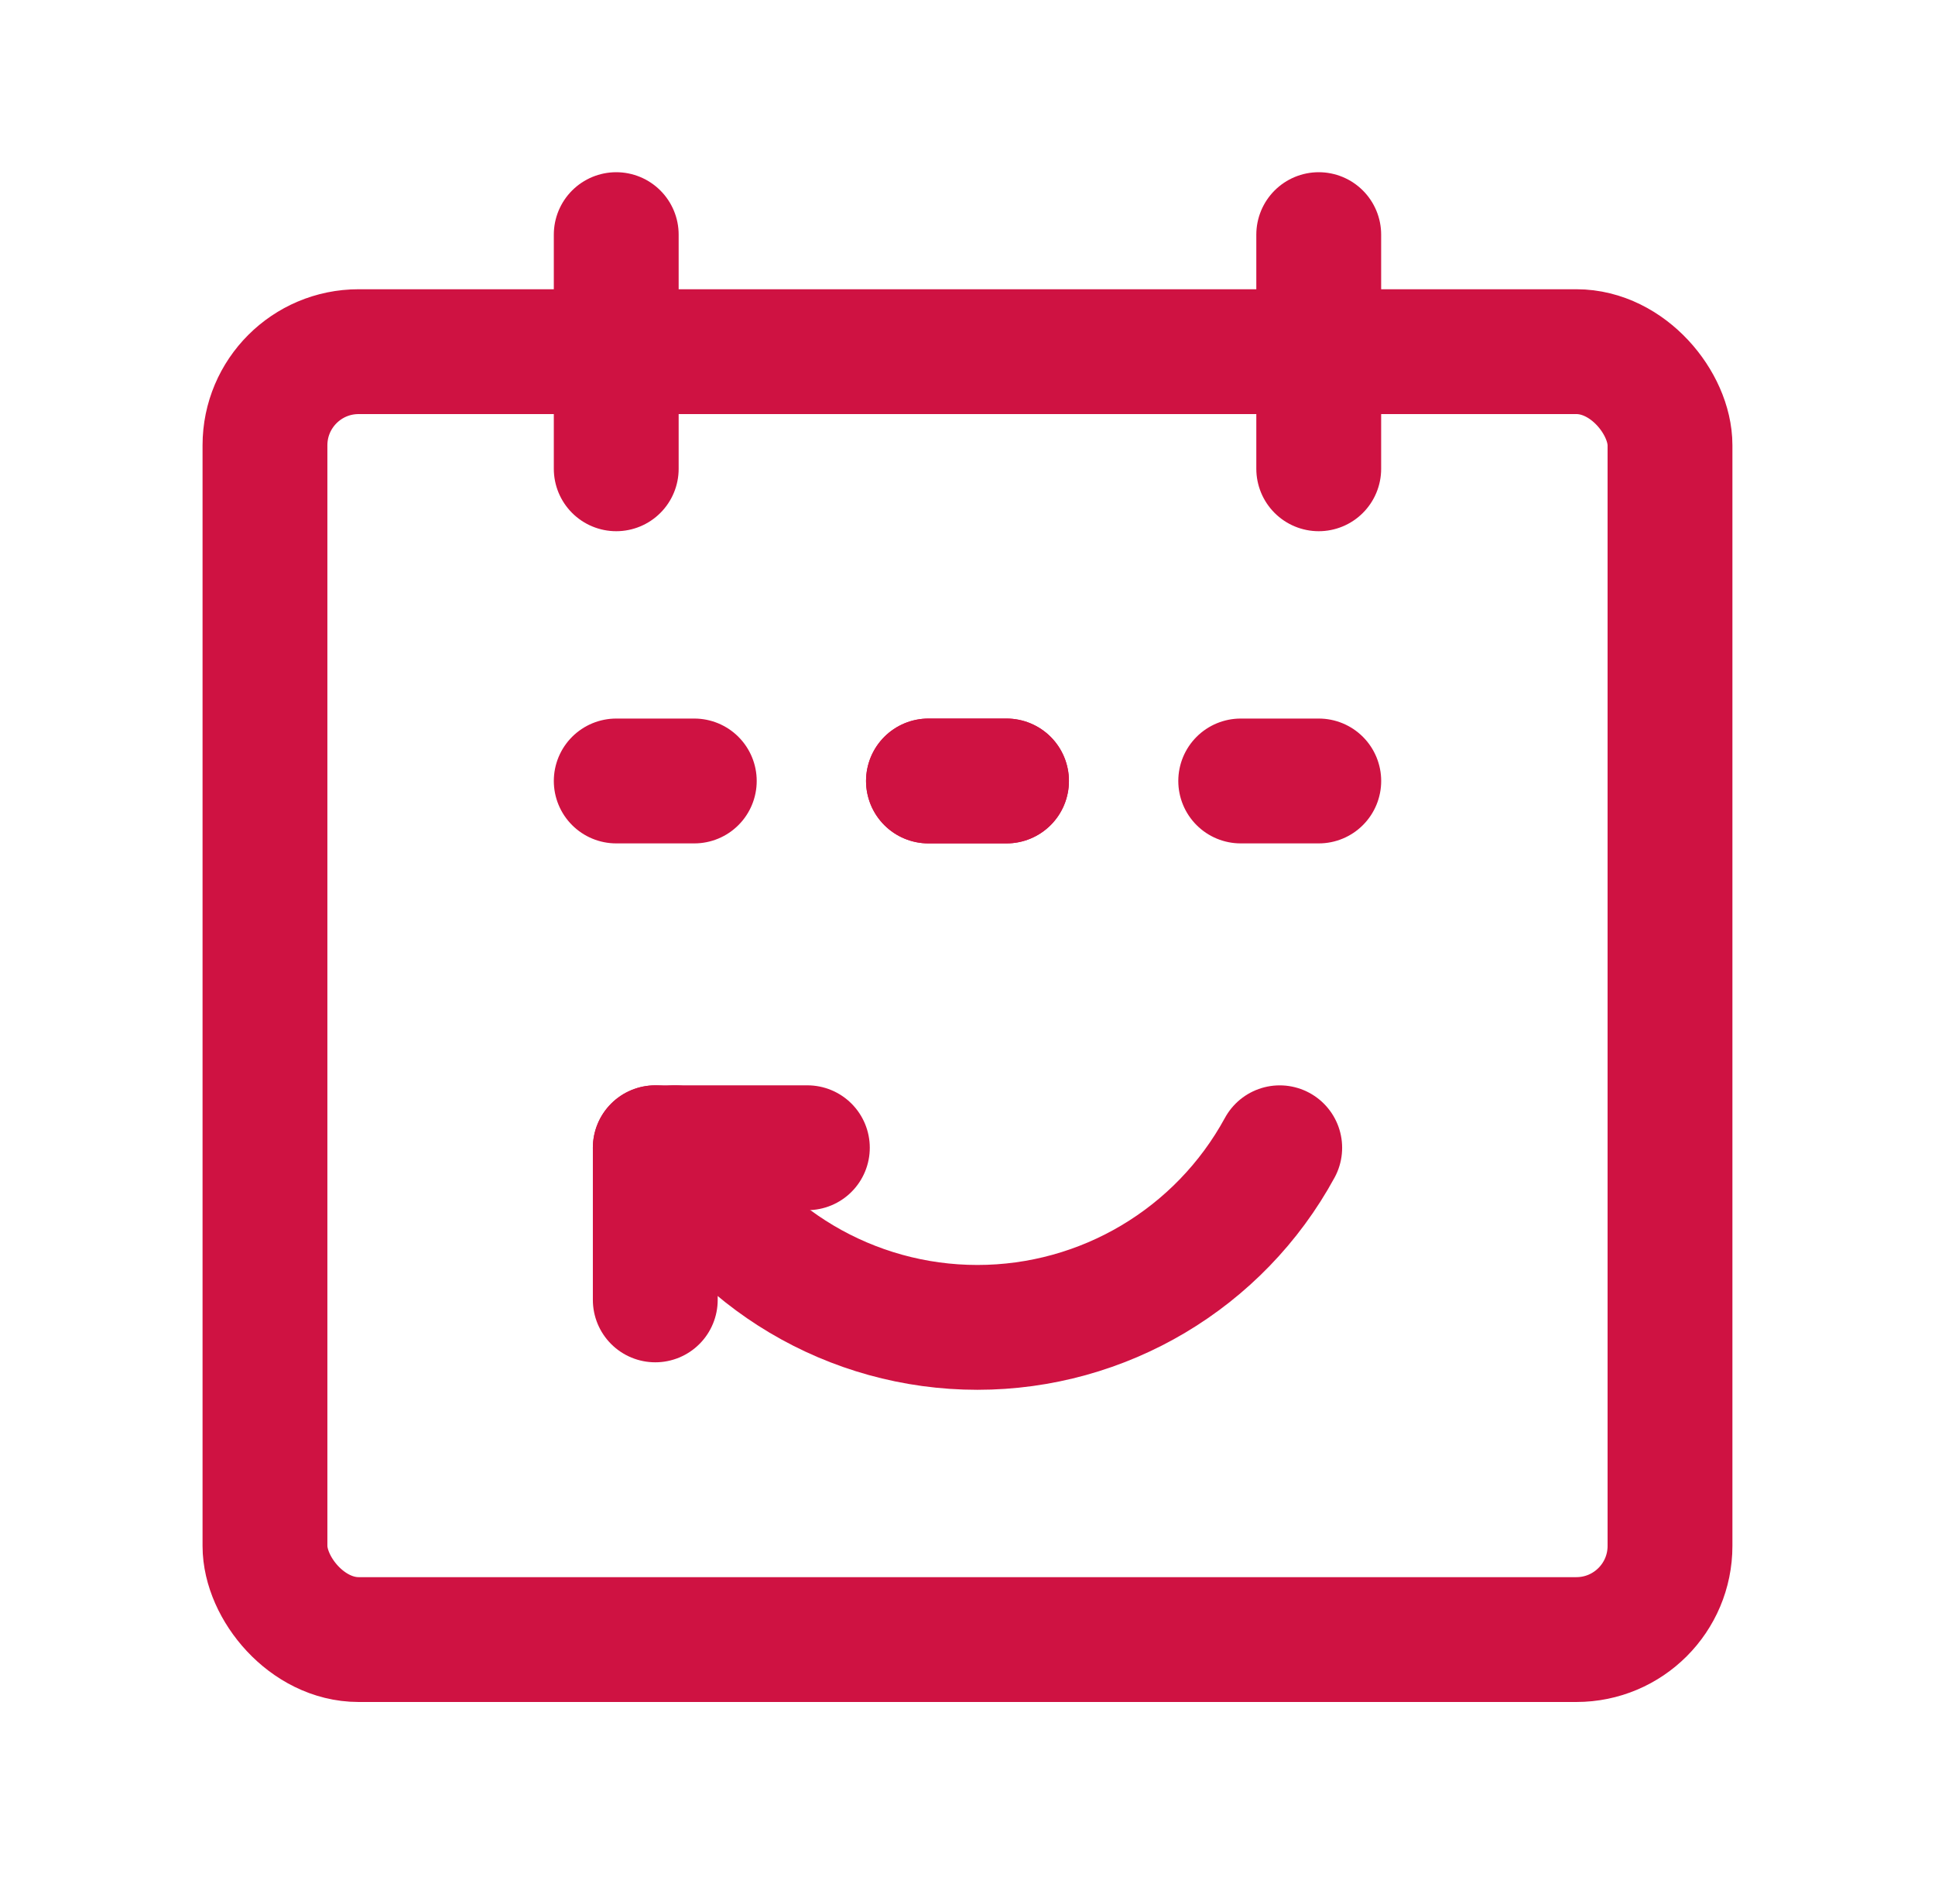
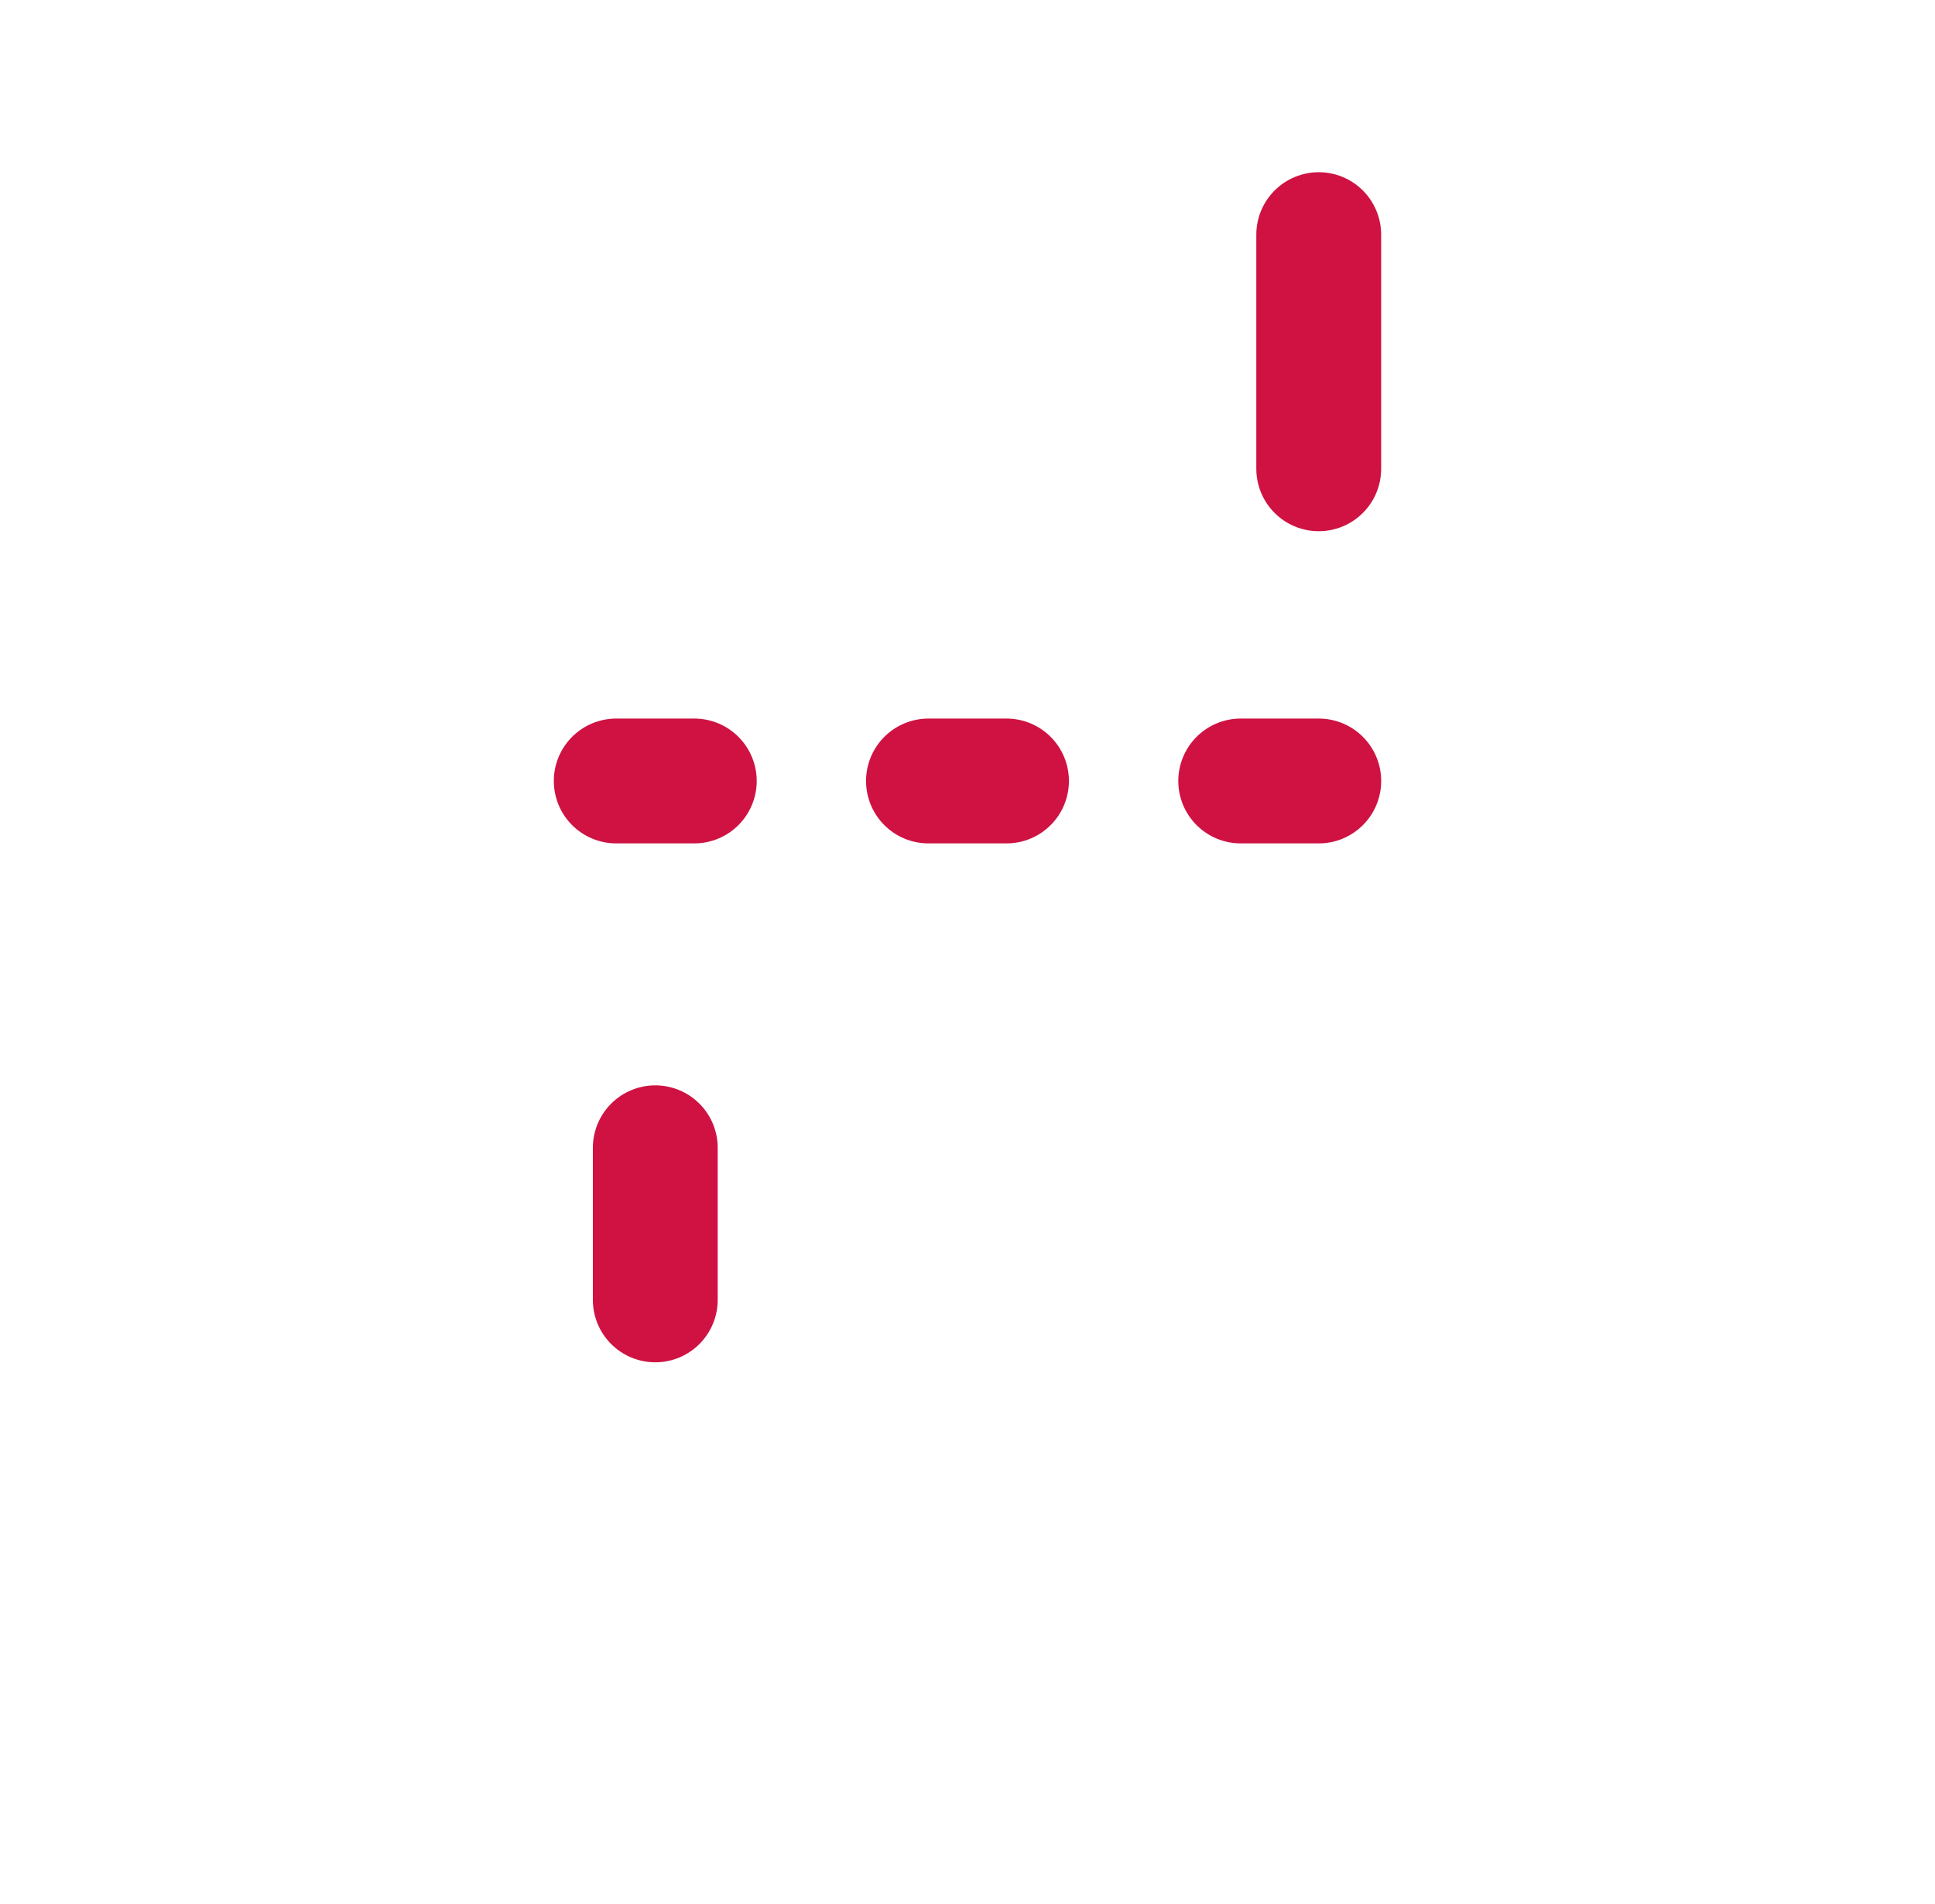
<svg xmlns="http://www.w3.org/2000/svg" fill="none" height="61" viewBox="0 0 62 61" width="62">
-   <path d="M20.996 36.776H25.869" stroke="#CF1242" stroke-linecap="round" stroke-linejoin="round" stroke-width="4" />
  <path d="M20.996 41.651V36.777" stroke="#CF1242" stroke-linecap="round" stroke-linejoin="round" stroke-width="4" />
-   <path d="M41.004 36.777C39.072 40.325 35.356 42.532 31.317 42.532C27.278 42.532 23.562 40.325 21.631 36.777" stroke="#CF1242" stroke-linecap="round" stroke-linejoin="round" stroke-width="4" />
  <path d="M42.255 25.024H39.754" stroke="#CF1242" stroke-linecap="round" stroke-linejoin="round" stroke-width="4" />
  <path d="M32.25 25.024H29.749" stroke="#CF1242" stroke-linecap="round" stroke-linejoin="round" stroke-width="4" />
-   <path d="M32.25 25.024H29.749" stroke="#CF1242" stroke-linecap="round" stroke-linejoin="round" stroke-width="4" />
  <path d="M22.246 25.024H19.745" stroke="#CF1242" stroke-linecap="round" stroke-linejoin="round" stroke-width="4" />
-   <path d="M19.745 7.518V15.021" stroke="#CF1242" stroke-linecap="round" stroke-linejoin="round" stroke-width="4" />
  <path d="M42.254 7.518V15.021" stroke="#CF1242" stroke-linecap="round" stroke-linejoin="round" stroke-width="4" />
-   <rect height="41.267" rx="3" stroke="#CF1242" stroke-linecap="round" stroke-linejoin="round" stroke-width="4" width="45.019" x="8.49" y="11.268" />
</svg>